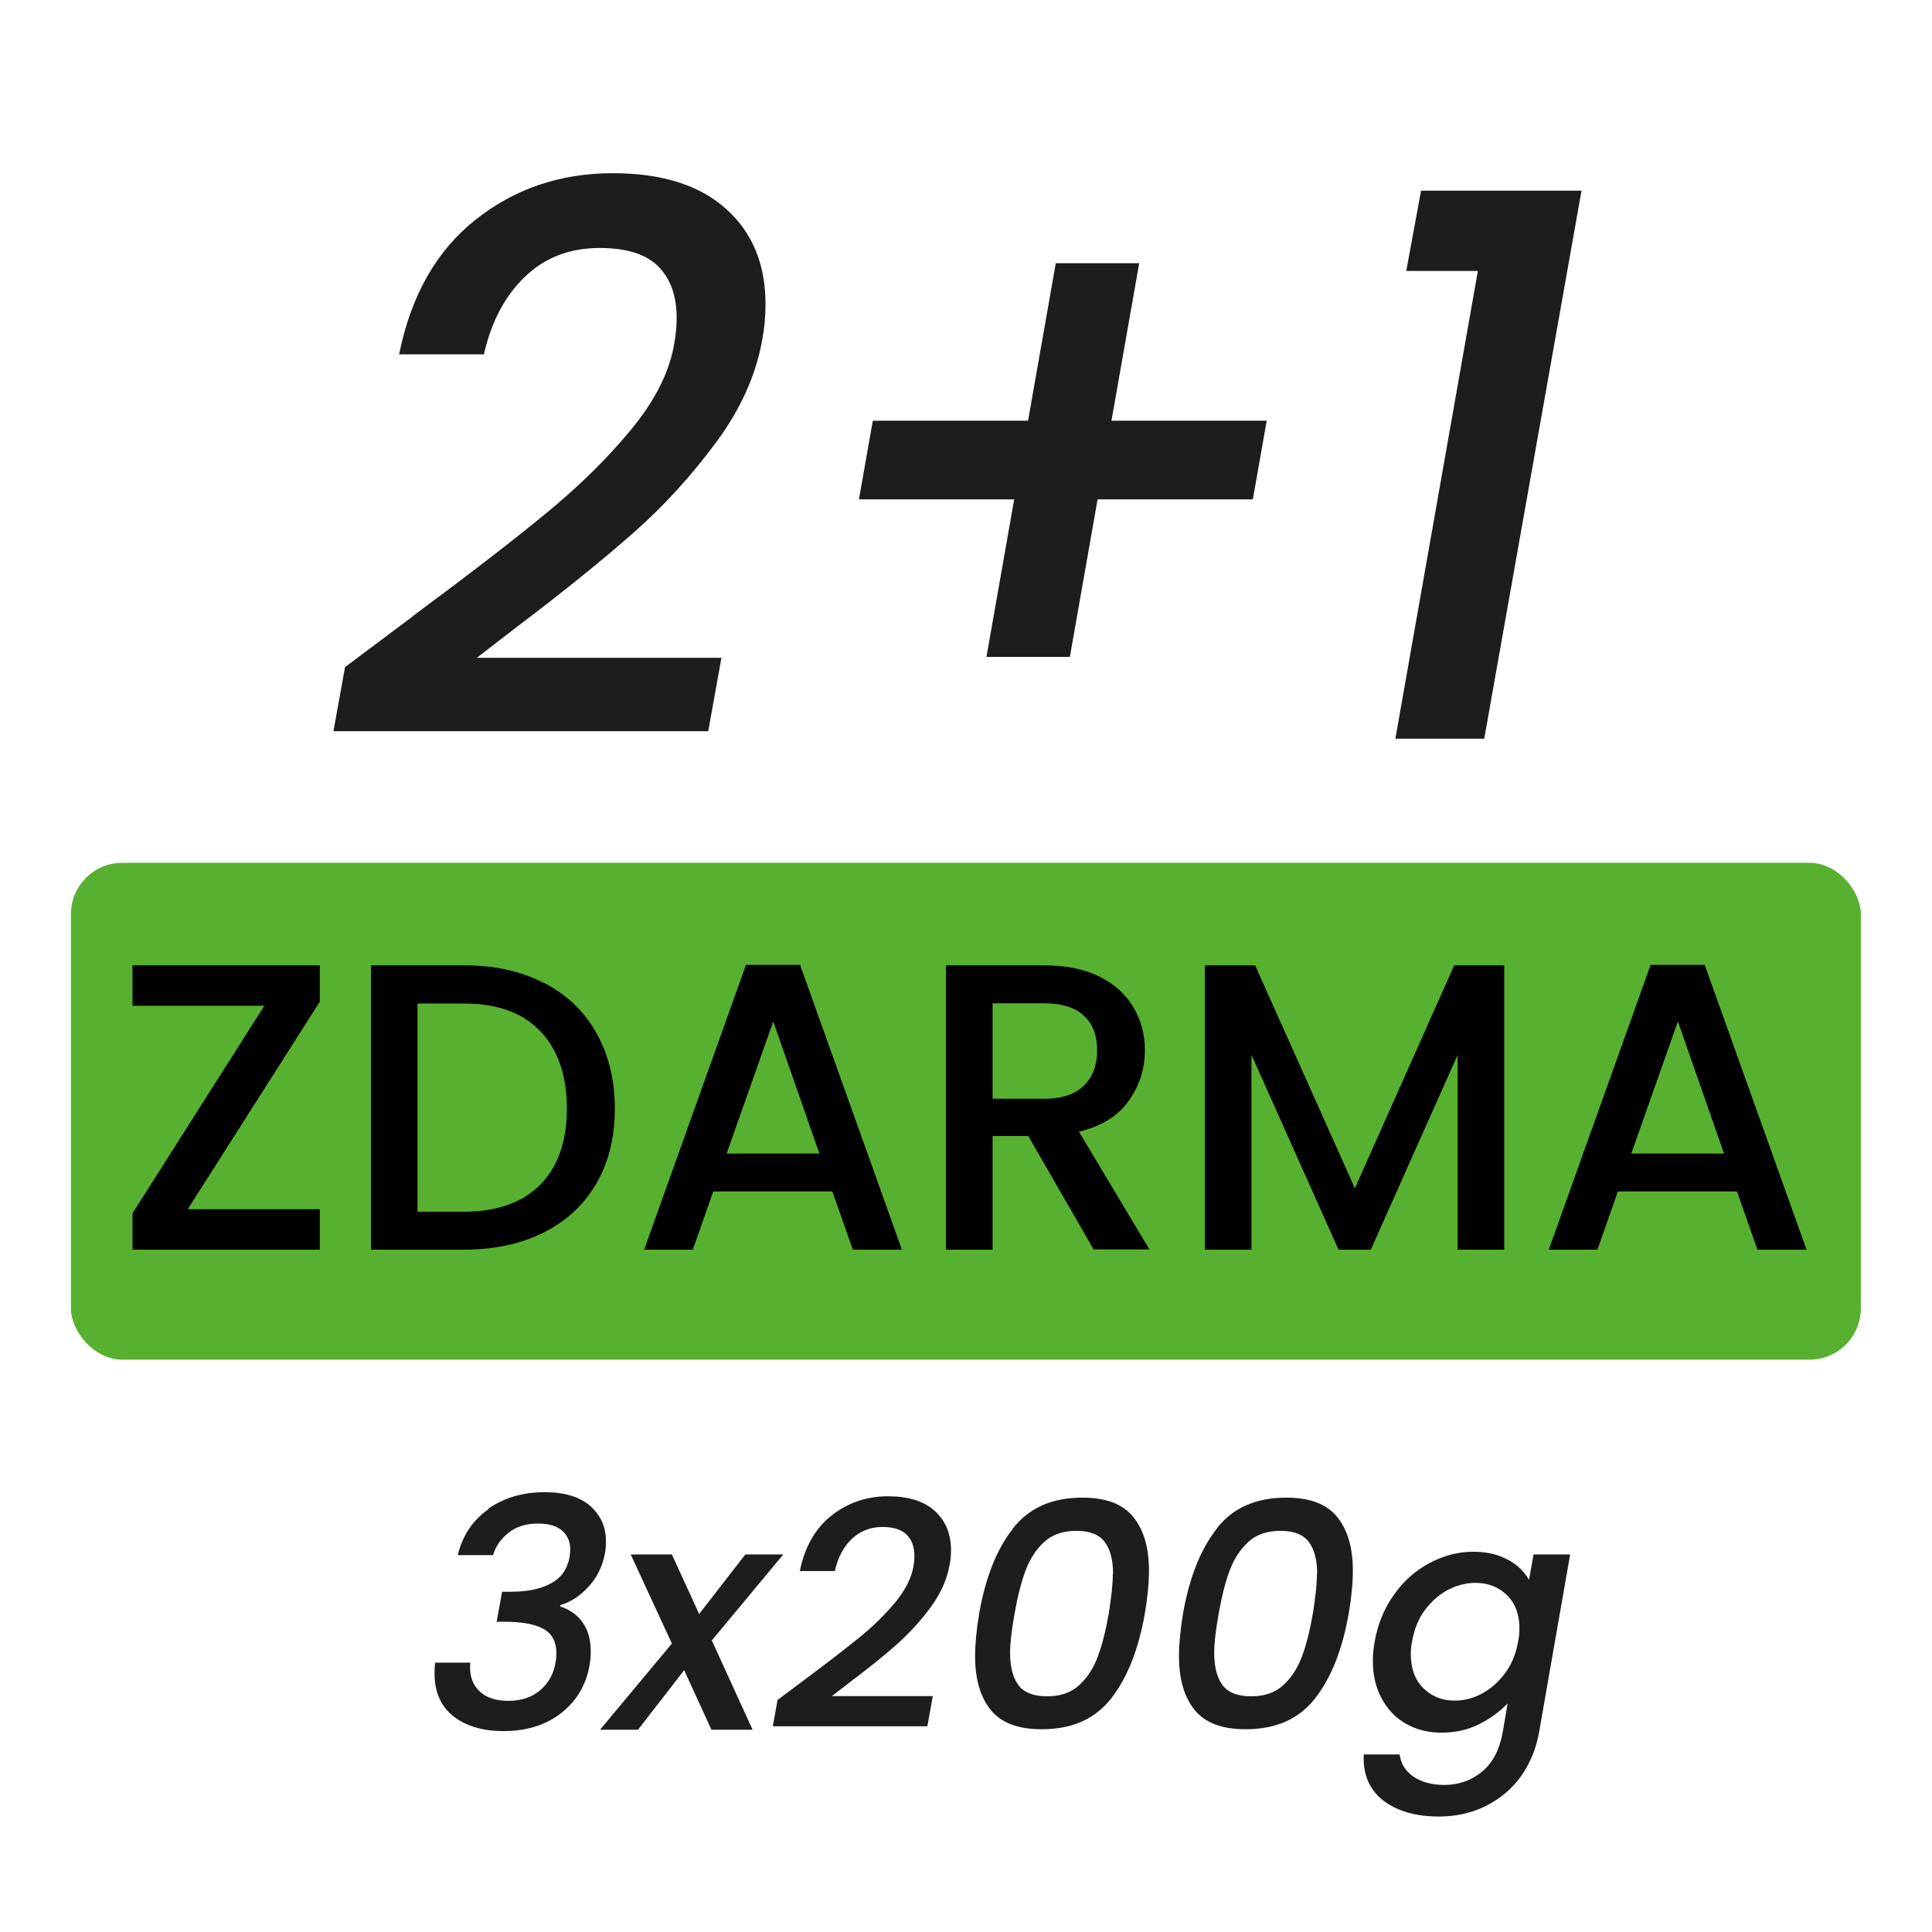
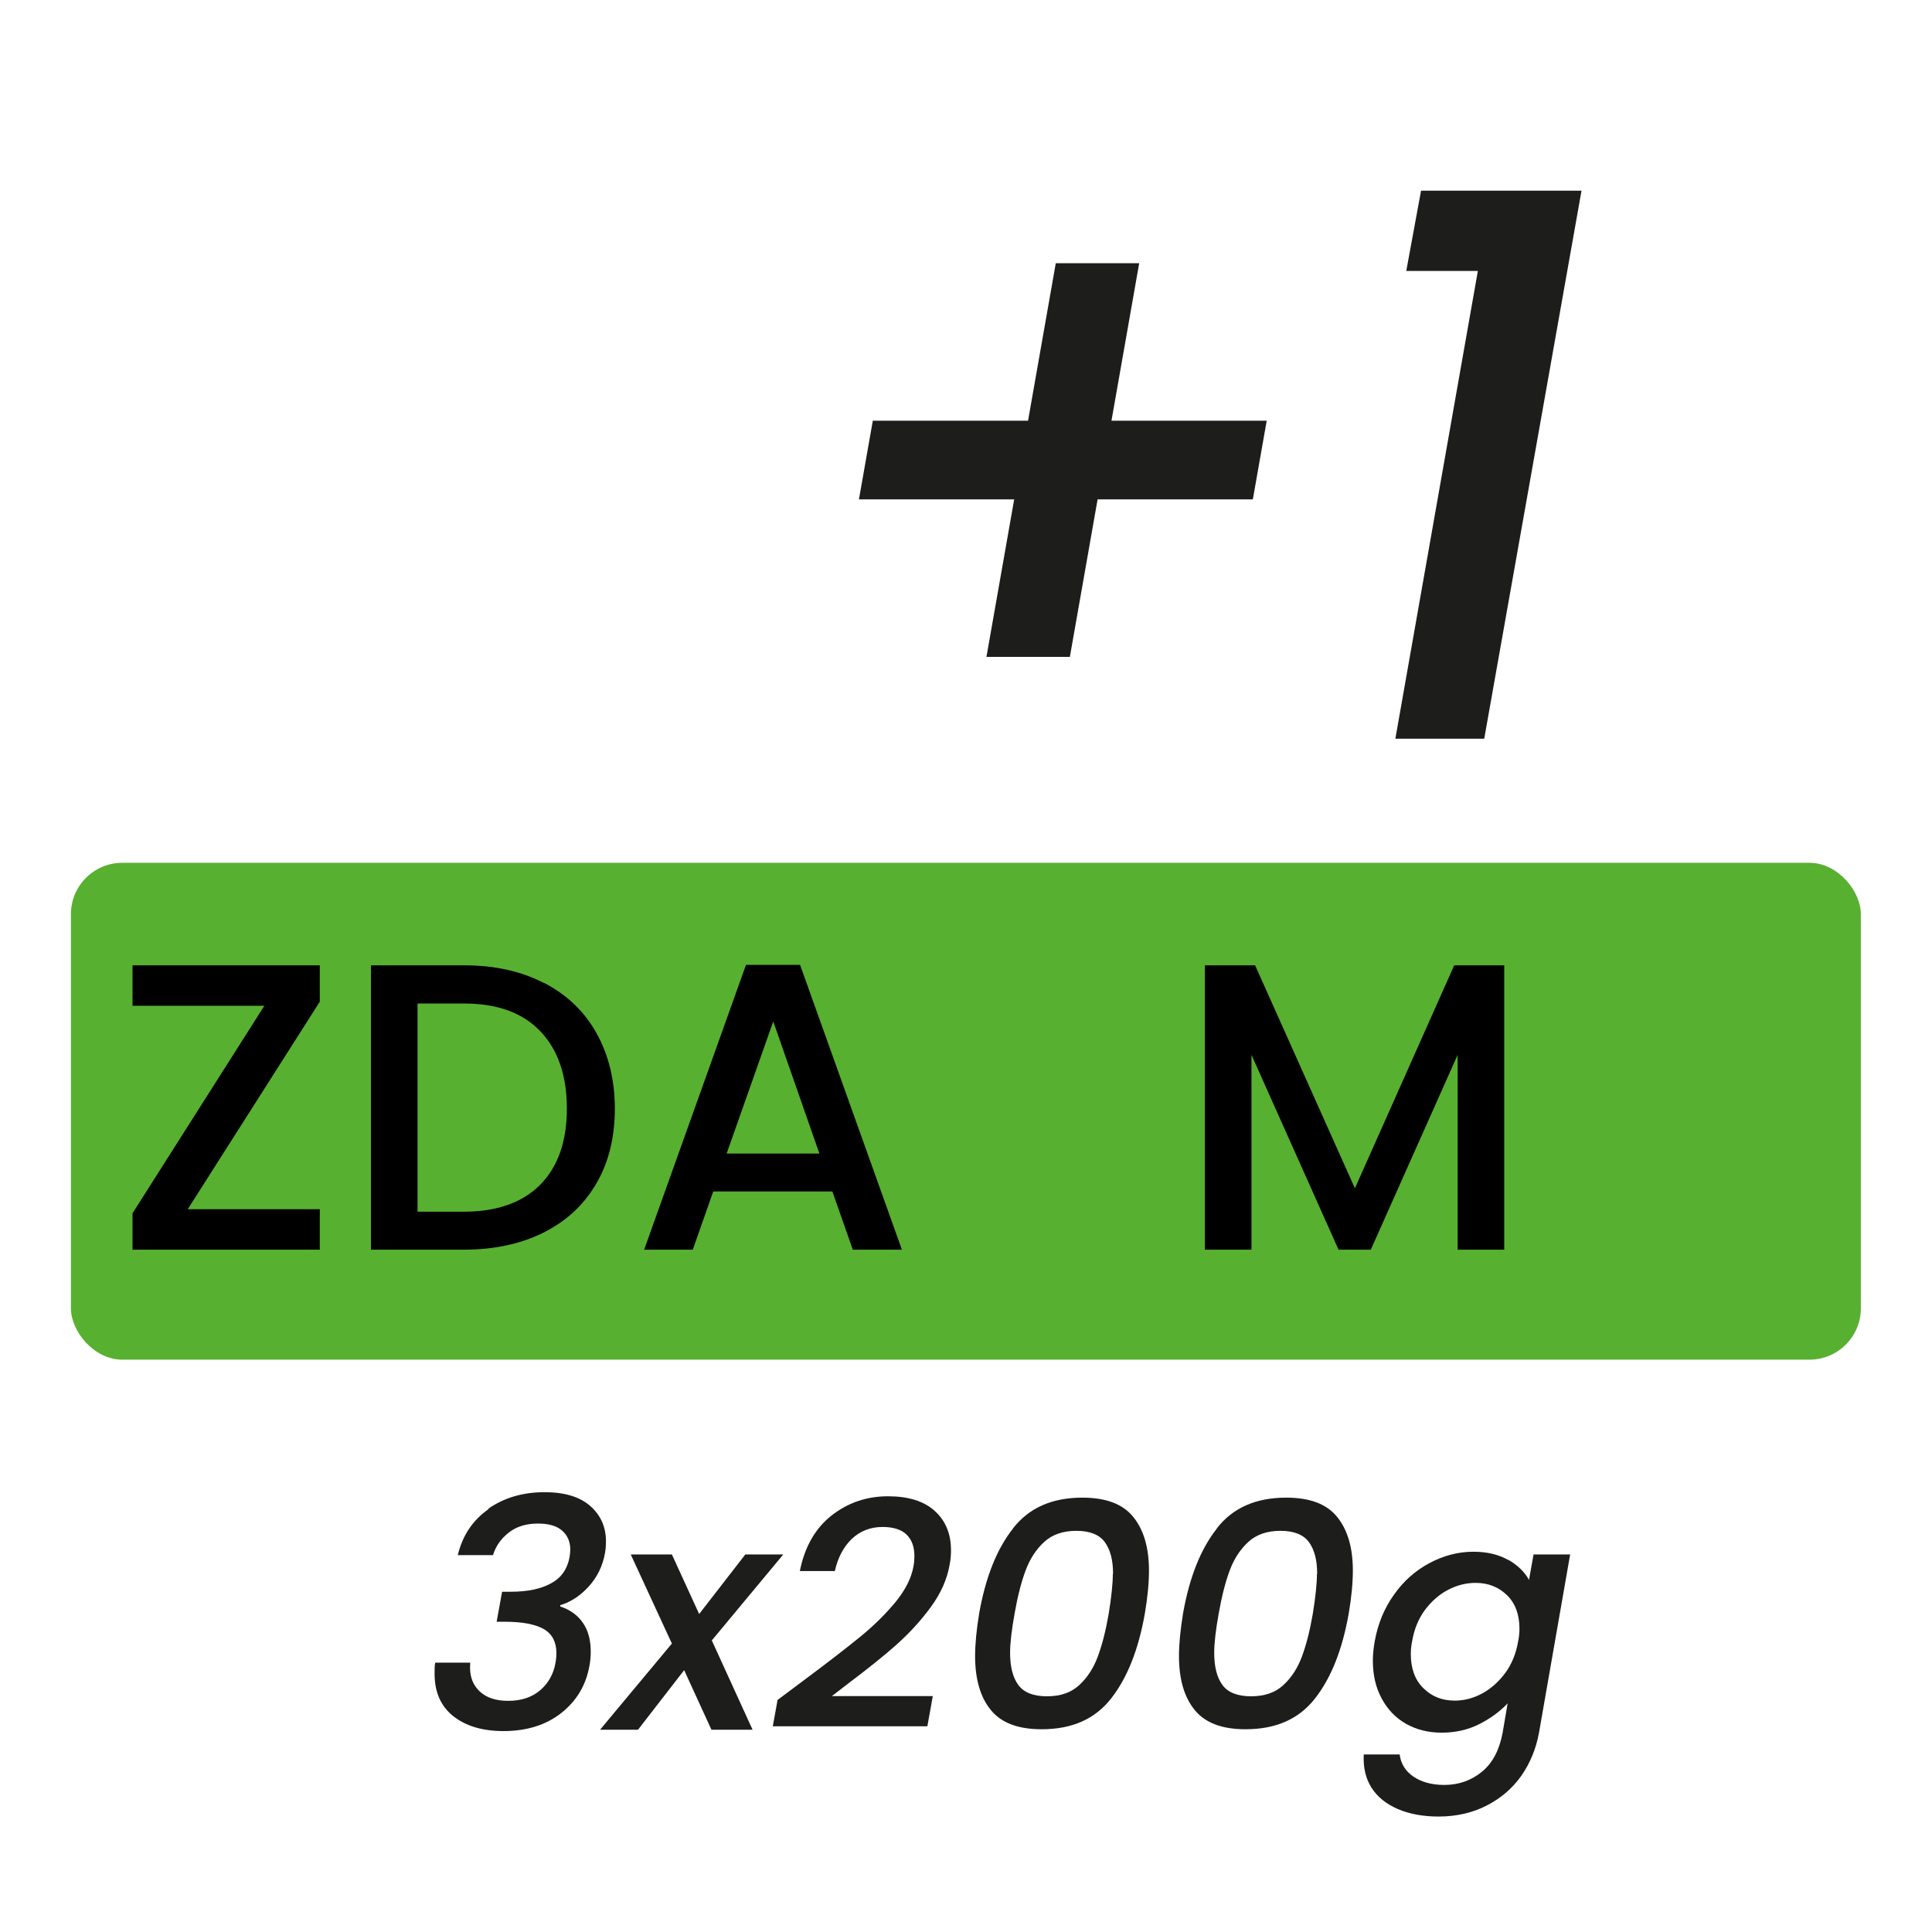
<svg xmlns="http://www.w3.org/2000/svg" viewBox="0 0 85 85">
  <defs>
    <style>
      .cls-1, .cls-2, .cls-3 {
        stroke-width: 0px;
      }

      .cls-2 {
        fill: #58b031;
      }

      .cls-3 {
        fill: #1d1d1b;
      }
    </style>
  </defs>
  <g id="Vrstva_2" data-name="Vrstva 2">
    <rect class="cls-2" x="3.12" y="37.96" width="78.75" height="21.86" rx="2.26" ry="2.26" />
  </g>
  <g id="Vrstva_1" data-name="Vrstva 1">
    <g>
-       <path class="cls-3" d="M18.17,27.1c2.47-1.83,4.43-3.34,5.87-4.53,1.45-1.19,2.7-2.42,3.75-3.7,1.05-1.28,1.68-2.54,1.88-3.79.07-.38.1-.75.1-1.09,0-.97-.27-1.73-.81-2.27-.54-.54-1.4-.81-2.58-.81-1.31,0-2.41.42-3.29,1.27-.88.85-1.48,1.99-1.8,3.41h-3.73c.52-2.58,1.64-4.56,3.36-5.92,1.72-1.37,3.74-2.05,6.04-2.05,2.15,0,3.81.52,4.97,1.56,1.17,1.04,1.75,2.44,1.75,4.21,0,.54-.05,1.05-.14,1.53-.27,1.56-.95,3.08-2.04,4.55-1.09,1.47-2.3,2.8-3.63,3.97-1.34,1.18-3.03,2.55-5.09,4.11l-1.8,1.39h10.76l-.58,3.23H14.67l.51-2.82,2.99-2.24Z" />
      <path class="cls-3" d="M55.12,21.97h-6.83l-1.22,6.93h-3.67l1.22-6.93h-6.83l.61-3.46h6.83l1.22-6.93h3.67l-1.22,6.93h6.83l-.61,3.46Z" />
      <path class="cls-3" d="M61.87,11.92l.65-3.53h7.06l-4.28,24.11h-3.91l3.63-20.58h-3.16Z" />
    </g>
    <g>
      <path class="cls-1" d="M8.26,53.2h5.81v1.78H5.83v-1.6l5.8-9.13h-5.8v-1.78h8.24v1.6l-5.81,9.13Z" />
      <path class="cls-1" d="M23.91,43.23c1,.51,1.78,1.24,2.32,2.2s.82,2.07.82,3.34-.27,2.38-.82,3.31c-.55.94-1.32,1.65-2.32,2.15s-2.17.75-3.5.75h-4.09v-12.51h4.09c1.33,0,2.5.25,3.5.77ZM23.77,52.12c.78-.79,1.17-1.91,1.17-3.35s-.39-2.59-1.17-3.4c-.78-.82-1.9-1.22-3.37-1.22h-2.03v9.16h2.03c1.46,0,2.59-.4,3.37-1.19Z" />
      <path class="cls-1" d="M36.62,52.42h-5.24l-.9,2.56h-2.14l4.48-12.53h2.38l4.48,12.53h-2.16l-.9-2.56ZM36.05,50.75l-2.03-5.81-2.05,5.81h4.09Z" />
-       <path class="cls-1" d="M48.12,54.98l-2.88-5h-1.57v5h-2.05v-12.51h4.32c.96,0,1.77.17,2.44.5.67.34,1.16.79,1.49,1.35.33.56.5,1.19.5,1.89,0,.82-.24,1.56-.71,2.22-.47.67-1.2,1.12-2.19,1.36l3.1,5.18h-2.45ZM43.68,48.34h2.27c.77,0,1.35-.19,1.74-.58.39-.38.58-.9.58-1.55s-.19-1.16-.58-1.52-.97-.55-1.75-.55h-2.27v4.19Z" />
      <path class="cls-1" d="M66.18,42.47v12.51h-2.05v-8.57l-3.82,8.57h-1.42l-3.83-8.57v8.57h-2.05v-12.51h2.21l4.39,9.81,4.37-9.81h2.2Z" />
-       <path class="cls-1" d="M76.42,52.42h-5.24l-.9,2.56h-2.14l4.48-12.53h2.38l4.48,12.53h-2.16l-.9-2.56ZM75.85,50.75l-2.03-5.81-2.05,5.81h4.09Z" />
    </g>
    <g>
      <path class="cls-3" d="M21.48,66.38c.7-.49,1.53-.73,2.48-.73.87,0,1.54.2,2,.6s.7.92.7,1.57c0,.16-.01.32-.04.49-.1.58-.34,1.07-.71,1.48-.37.41-.79.69-1.26.83v.06c.43.14.76.38.99.71s.35.75.35,1.27c0,.23-.02.45-.06.64-.15.84-.56,1.53-1.23,2.06s-1.52.8-2.55.8c-.92,0-1.65-.22-2.2-.65-.55-.43-.83-1.06-.83-1.87,0-.21,0-.38.03-.49h1.54s-.01.12-.01.21c0,.44.14.79.43,1.06.29.27.7.41,1.25.41.58,0,1.05-.16,1.41-.47.36-.31.59-.72.67-1.21.03-.16.04-.3.04-.42,0-.49-.19-.85-.56-1.06-.37-.21-.94-.32-1.71-.32h-.36l.24-1.32h.38c.76,0,1.35-.13,1.79-.38.44-.24.7-.62.8-1.15.02-.15.03-.26.03-.32,0-.35-.12-.63-.36-.84s-.6-.31-1.06-.31c-.52,0-.95.13-1.29.4-.34.27-.57.59-.69.99h-1.55c.21-.87.66-1.54,1.36-2.03Z" />
      <path class="cls-3" d="M31.32,72.18l1.79,3.92h-1.81l-1.2-2.62-2.03,2.62h-1.67l3.16-3.79-1.81-3.92h1.81l1.2,2.62,2.03-2.62h1.67l-3.15,3.79Z" />
      <path class="cls-3" d="M35.44,73.87c1.02-.76,1.82-1.38,2.42-1.87.6-.49,1.11-1,1.55-1.53.43-.53.69-1.05.78-1.56.03-.16.04-.31.04-.45,0-.4-.11-.71-.34-.94-.22-.22-.58-.34-1.06-.34-.54,0-.99.18-1.36.53-.36.35-.61.82-.74,1.41h-1.54c.21-1.06.68-1.88,1.39-2.44s1.54-.85,2.49-.85c.89,0,1.57.21,2.05.64.48.43.72,1.01.72,1.74,0,.22-.02.43-.06.63-.11.64-.39,1.27-.84,1.88-.45.61-.95,1.15-1.5,1.64s-1.25,1.05-2.1,1.69l-.74.57h4.44l-.24,1.33h-6.8l.21-1.16,1.23-.92Z" />
      <path class="cls-3" d="M44.56,67.25c.71-.91,1.72-1.36,3.06-1.36,1.04,0,1.78.28,2.24.85.46.57.69,1.35.69,2.36,0,.54-.06,1.17-.18,1.88-.28,1.59-.77,2.83-1.48,3.74s-1.72,1.36-3.06,1.36c-1.04,0-1.78-.28-2.24-.85-.46-.56-.69-1.36-.69-2.37,0-.52.06-1.15.18-1.88.28-1.58.77-2.82,1.48-3.72ZM48.97,69.24c0-.6-.12-1.06-.36-1.39-.24-.33-.66-.5-1.25-.5s-1.06.16-1.42.49c-.36.33-.63.75-.82,1.26s-.35,1.14-.48,1.88c-.13.72-.2,1.3-.2,1.74,0,.61.12,1.08.36,1.41.24.33.66.5,1.26.5s1.06-.16,1.42-.49c.36-.33.63-.75.82-1.26.19-.51.35-1.14.48-1.89.12-.75.18-1.33.18-1.74Z" />
      <path class="cls-3" d="M53.53,67.25c.7-.91,1.72-1.36,3.06-1.36,1.04,0,1.78.28,2.24.85.46.57.69,1.35.69,2.36,0,.54-.06,1.17-.18,1.88-.28,1.59-.77,2.83-1.48,3.74-.71.91-1.72,1.36-3.06,1.36-1.04,0-1.78-.28-2.24-.85-.46-.56-.69-1.36-.69-2.37,0-.52.06-1.15.18-1.88.28-1.58.77-2.82,1.48-3.72ZM57.95,69.24c0-.6-.12-1.06-.36-1.39-.24-.33-.66-.5-1.25-.5s-1.06.16-1.42.49c-.36.33-.63.75-.82,1.26-.19.51-.35,1.14-.48,1.88-.13.72-.2,1.3-.2,1.74,0,.61.12,1.08.36,1.41.24.33.66.5,1.26.5s1.06-.16,1.42-.49c.36-.33.63-.75.82-1.26.19-.51.35-1.14.48-1.89.12-.75.18-1.33.18-1.74Z" />
      <path class="cls-3" d="M66.35,68.62c.42.24.73.54.92.89l.2-1.12h1.61l-1.37,7.84c-.13.71-.39,1.34-.78,1.9-.39.55-.9.99-1.53,1.31-.62.32-1.33.48-2.11.48-.68,0-1.28-.11-1.79-.33-.51-.22-.9-.53-1.16-.94-.26-.41-.37-.9-.34-1.46h1.58c.05.4.25.73.6.97s.81.37,1.36.37c.64,0,1.2-.2,1.67-.59.47-.39.76-.96.9-1.71l.22-1.29c-.34.36-.76.67-1.26.92s-1.05.37-1.64.37-1.11-.13-1.57-.39c-.46-.26-.81-.63-1.07-1.11-.26-.48-.39-1.03-.39-1.66,0-.28.03-.56.08-.85.14-.78.42-1.46.85-2.06.42-.6.94-1.06,1.56-1.39s1.26-.5,1.93-.5c.6,0,1.11.12,1.53.36ZM66.85,71.66c0-.62-.18-1.12-.55-1.48-.37-.36-.83-.54-1.38-.54-.41,0-.81.1-1.2.3-.39.2-.73.5-1.02.88-.29.39-.48.85-.57,1.38-.04.18-.06.37-.06.57,0,.63.18,1.14.55,1.5.37.37.83.55,1.38.55.41,0,.81-.1,1.2-.31.39-.21.73-.51,1.02-.9s.48-.86.57-1.39c.04-.18.06-.37.06-.57Z" />
    </g>
  </g>
</svg>